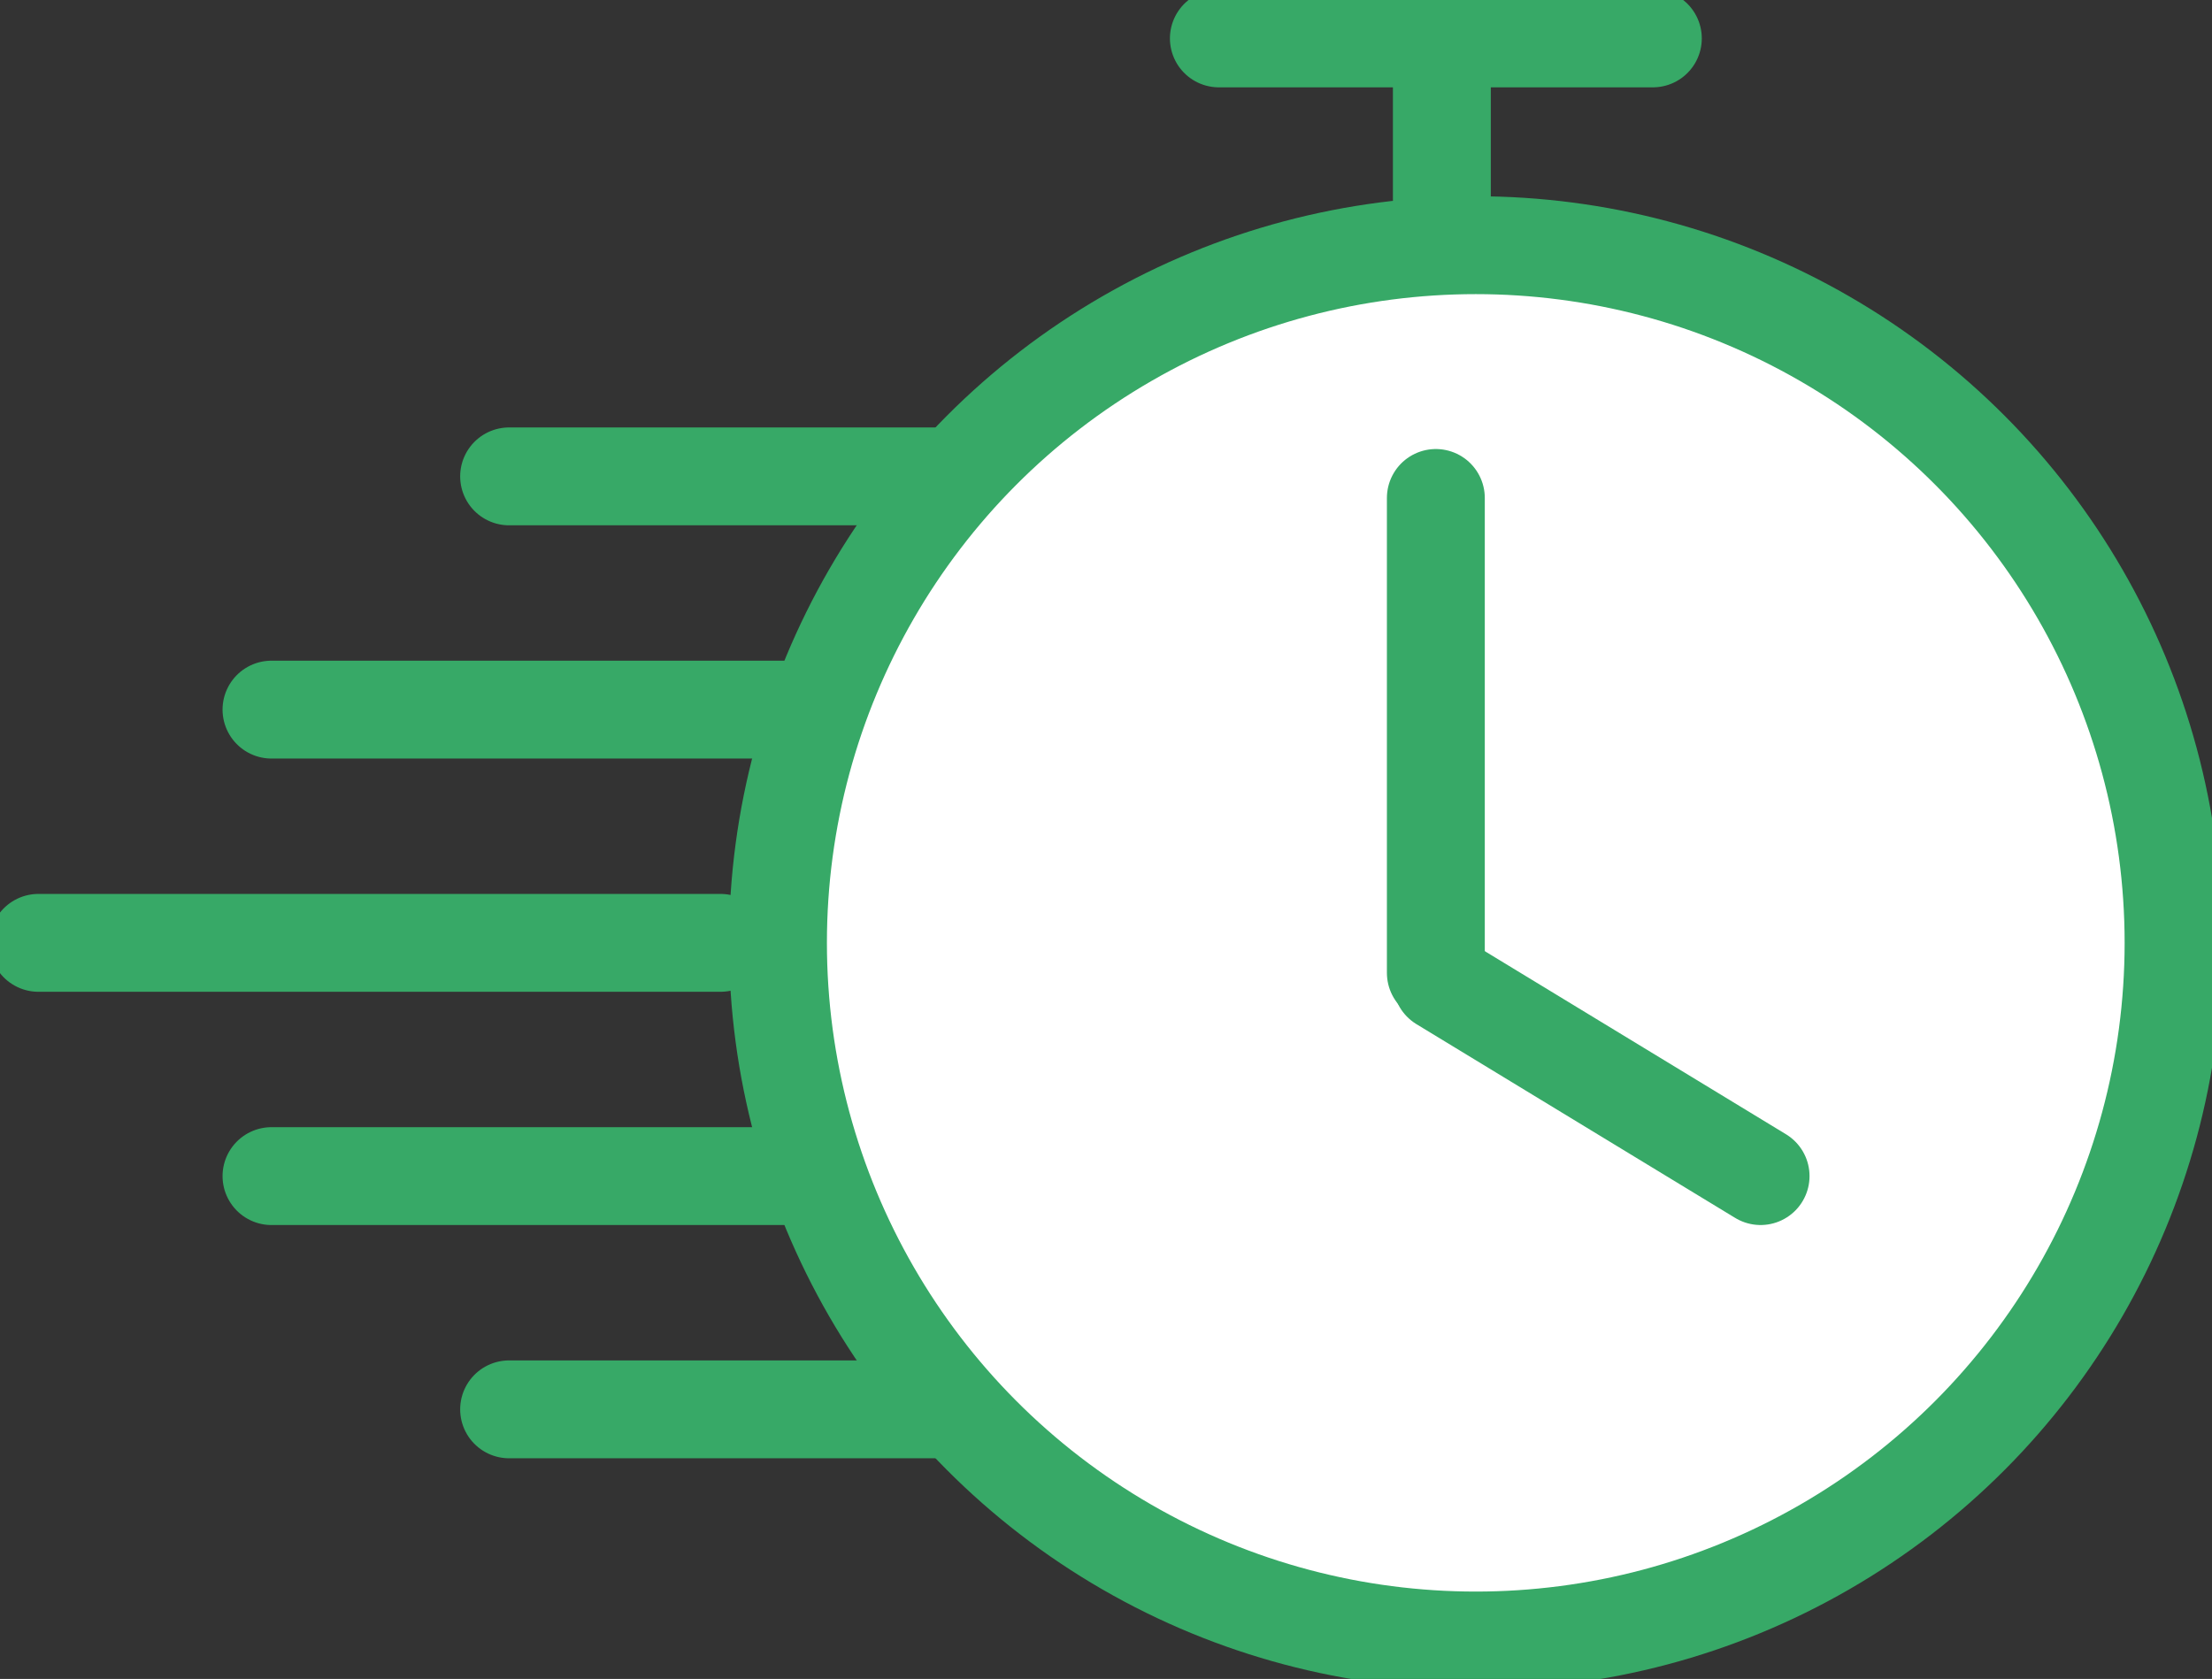
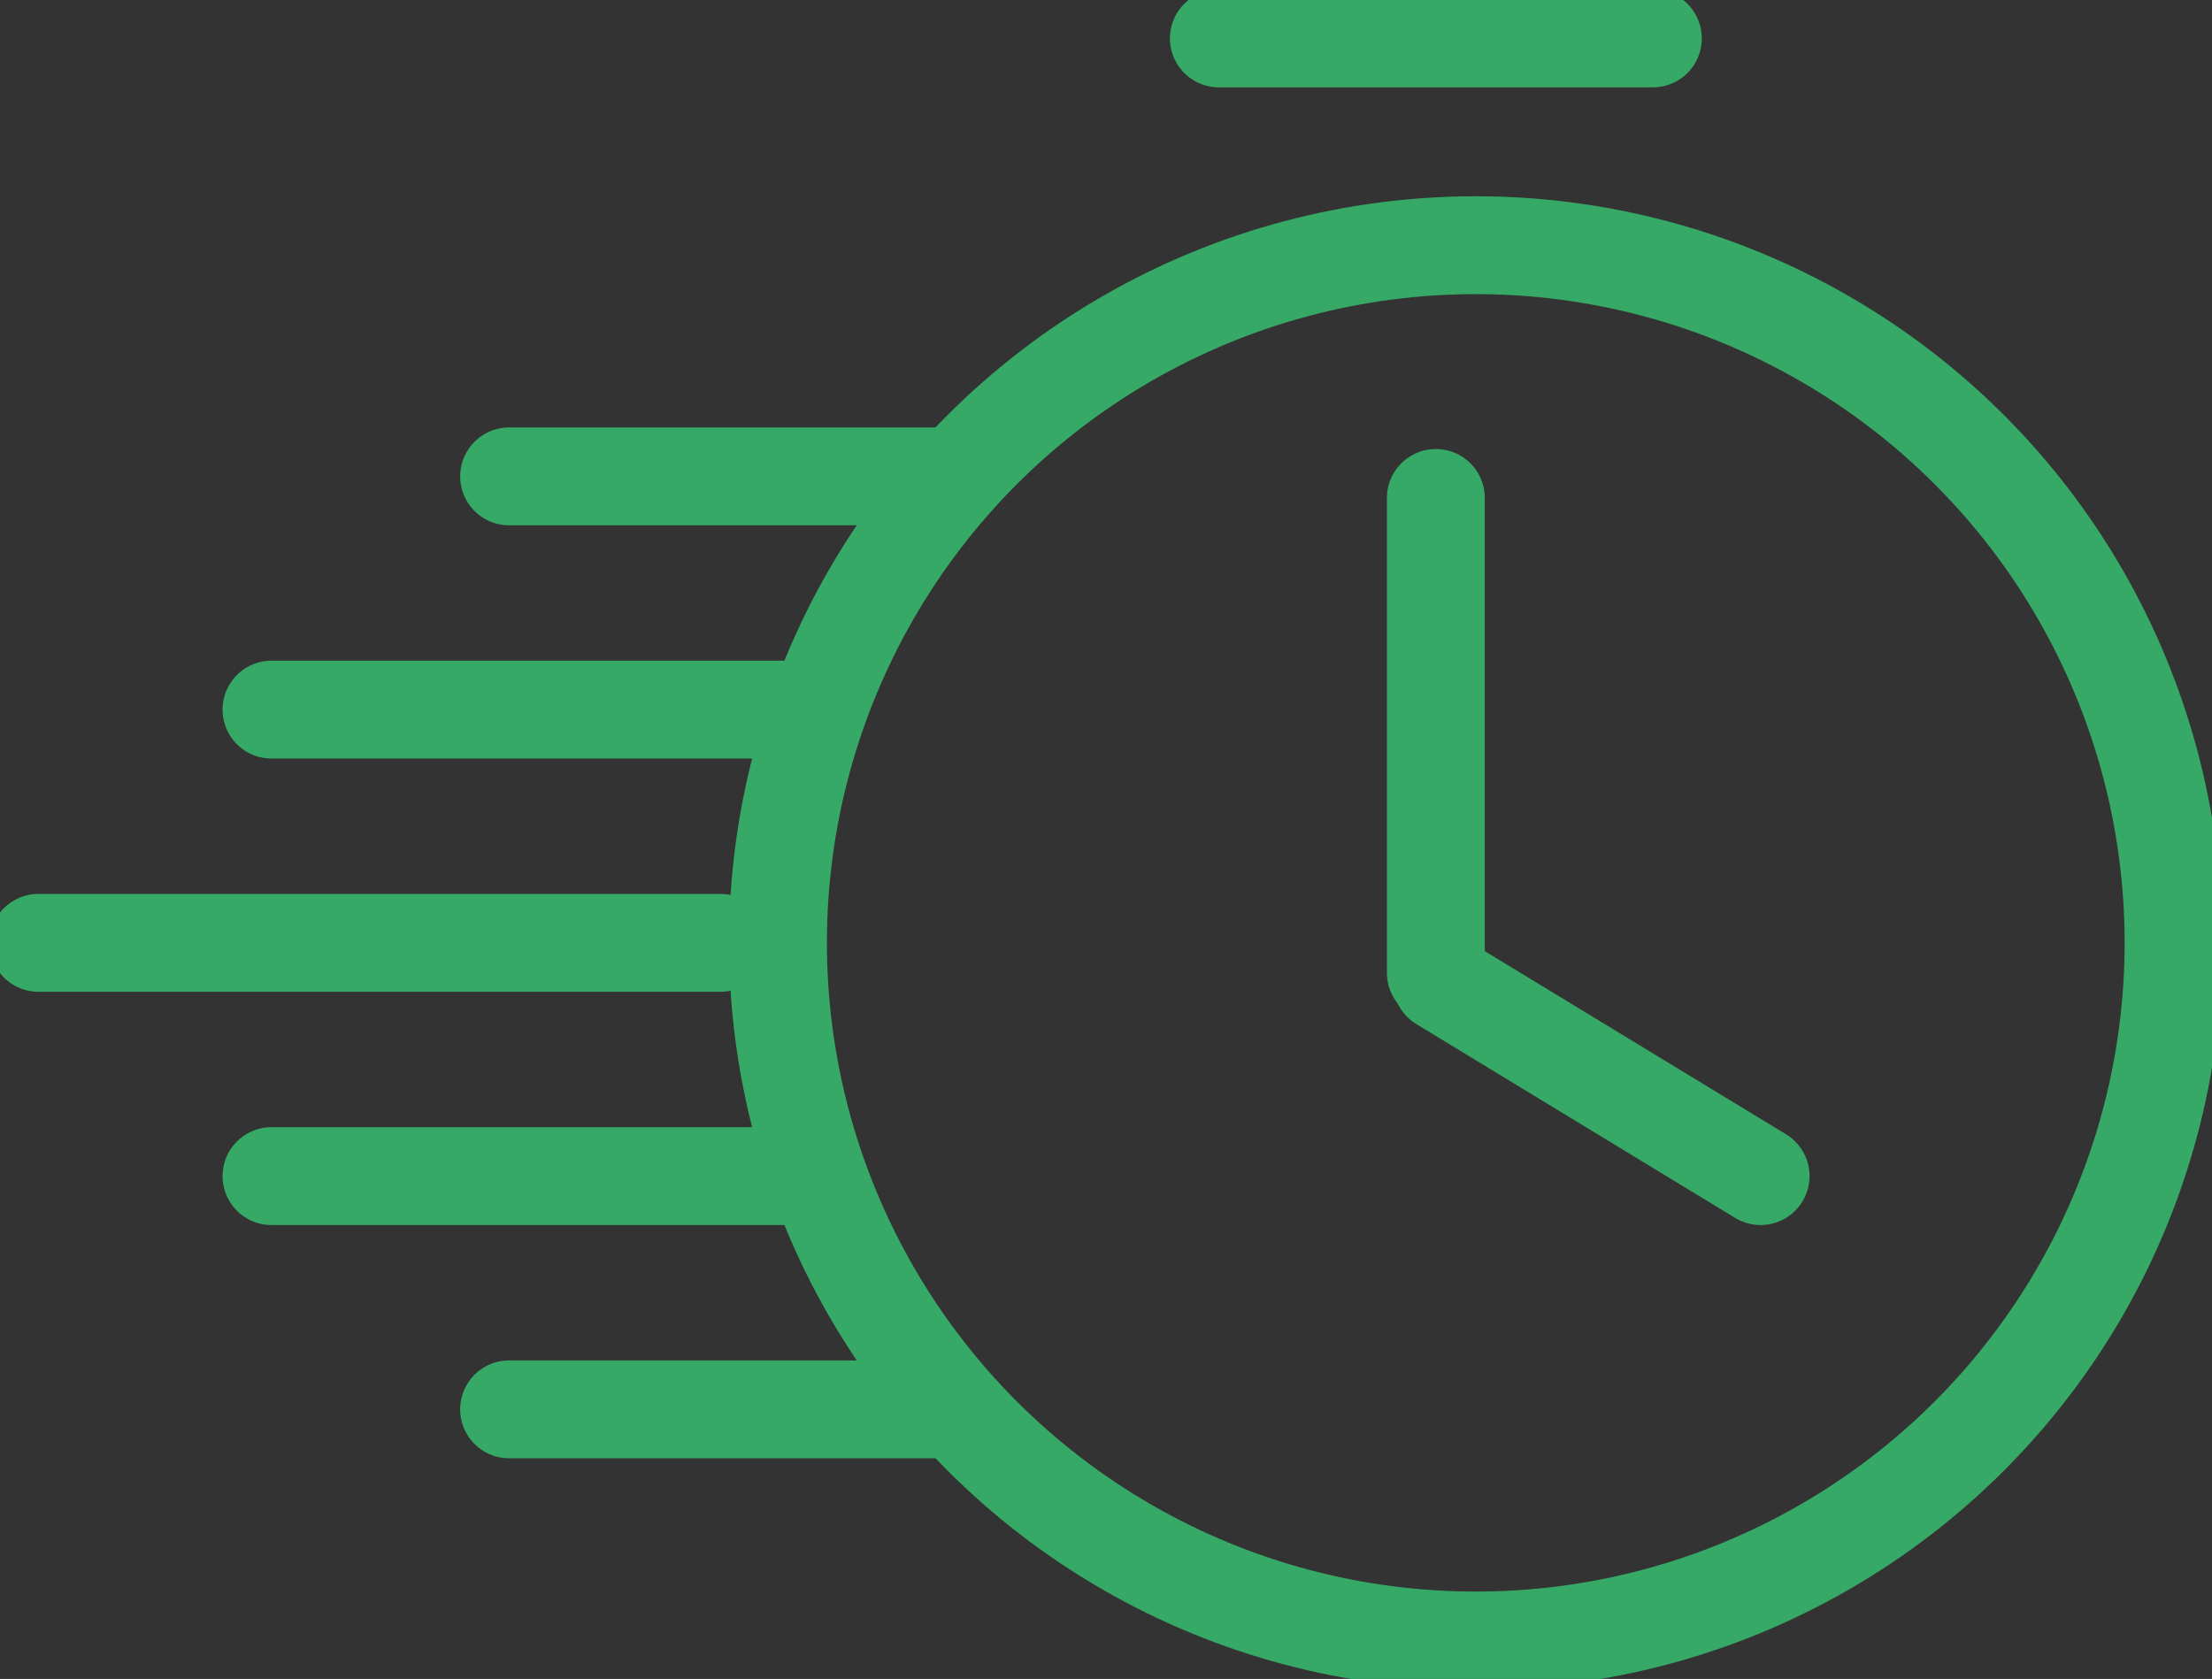
<svg xmlns="http://www.w3.org/2000/svg" id="Component_5_1" data-name="Component 5 – 1" width="112.987" height="85.776" viewBox="0 0 112.987 85.776">
  <rect x="0" y="0" width="112.987" height="85.776" fill="#333333" stroke="none" />
  <defs>
    <clipPath id="clip-path">
      <rect id="Rectangle_254" data-name="Rectangle 254" width="112.987" height="85.776" fill="none" />
    </clipPath>
  </defs>
  <g id="Group_387" data-name="Group 387" style="mix-blend-mode: multiply;isolation: isolate">
    <g id="Group_386" data-name="Group 386" transform="translate(0 0)" clip-path="url(#clip-path)">
-       <path id="Path_176" data-name="Path 176" d="M121.912,51.6A35.643,35.643,0,1,1,86.269,15.959,35.643,35.643,0,0,1,121.912,51.6" transform="translate(-10.887 -3.432)" fill="#fff" />
      <circle id="Ellipse_6" data-name="Ellipse 6" cx="35.643" cy="35.643" r="35.643" transform="translate(39.738 12.527)" fill="none" stroke="#37a967" stroke-linecap="round" stroke-linejoin="round" stroke-width="5" />
      <line id="Line_1" data-name="Line 1" y1="24.262" transform="translate(73.342 25.441)" fill="#fff" />
      <line id="Line_2" data-name="Line 2" y1="24.262" transform="translate(73.342 25.441)" fill="none" stroke="#37a967" stroke-linecap="round" stroke-linejoin="round" stroke-width="5" />
      <line id="Line_3" data-name="Line 3" x1="26.963" transform="translate(13.868 60.087)" fill="#fff" />
      <line id="Line_4" data-name="Line 4" x1="26.963" transform="translate(13.868 60.087)" fill="none" stroke="#37a967" stroke-linecap="round" stroke-linejoin="round" stroke-width="5" />
      <line id="Line_5" data-name="Line 5" x1="26.963" transform="translate(13.868 36.254)" fill="#fff" />
      <line id="Line_6" data-name="Line 6" x1="26.963" transform="translate(13.868 36.254)" fill="none" stroke="#37a967" stroke-linecap="round" stroke-linejoin="round" stroke-width="5" />
      <line id="Line_7" data-name="Line 7" x1="22.167" transform="translate(26.005 24.338)" fill="#fff" />
      <line id="Line_8" data-name="Line 8" x1="22.167" transform="translate(26.005 24.338)" fill="none" stroke="#37a967" stroke-linecap="round" stroke-linejoin="round" stroke-width="5" />
      <line id="Line_9" data-name="Line 9" x1="22.167" transform="translate(62.259 1.962)" fill="#fff" />
      <line id="Line_10" data-name="Line 10" x1="22.167" transform="translate(62.259 1.962)" fill="none" stroke="#37a967" stroke-linecap="round" stroke-linejoin="round" stroke-width="5" />
      <line id="Line_11" data-name="Line 11" y1="8.214" transform="translate(73.649 1.962)" fill="#fff" />
-       <line id="Line_12" data-name="Line 12" y1="8.214" transform="translate(73.649 1.962)" fill="none" stroke="#37a967" stroke-linecap="round" stroke-linejoin="round" stroke-width="5" />
      <line id="Line_13" data-name="Line 13" x1="22.167" transform="translate(26.005 72.003)" fill="#fff" />
      <line id="Line_14" data-name="Line 14" x1="22.167" transform="translate(26.005 72.003)" fill="none" stroke="#37a967" stroke-linecap="round" stroke-linejoin="round" stroke-width="5" />
      <line id="Line_15" data-name="Line 15" x1="34.84" transform="translate(1.963 48.17)" fill="#fff" />
      <line id="Line_16" data-name="Line 16" x1="34.84" transform="translate(1.963 48.17)" fill="none" stroke="#37a967" stroke-linecap="round" stroke-linejoin="round" stroke-width="5" />
      <line id="Line_17" data-name="Line 17" x2="16.28" y2="9.899" transform="translate(73.649 50.187)" fill="#fff" />
      <line id="Line_18" data-name="Line 18" x2="16.28" y2="9.899" transform="translate(73.649 50.187)" fill="none" stroke="#37a967" stroke-linecap="round" stroke-linejoin="round" stroke-width="5" />
    </g>
  </g>
</svg>